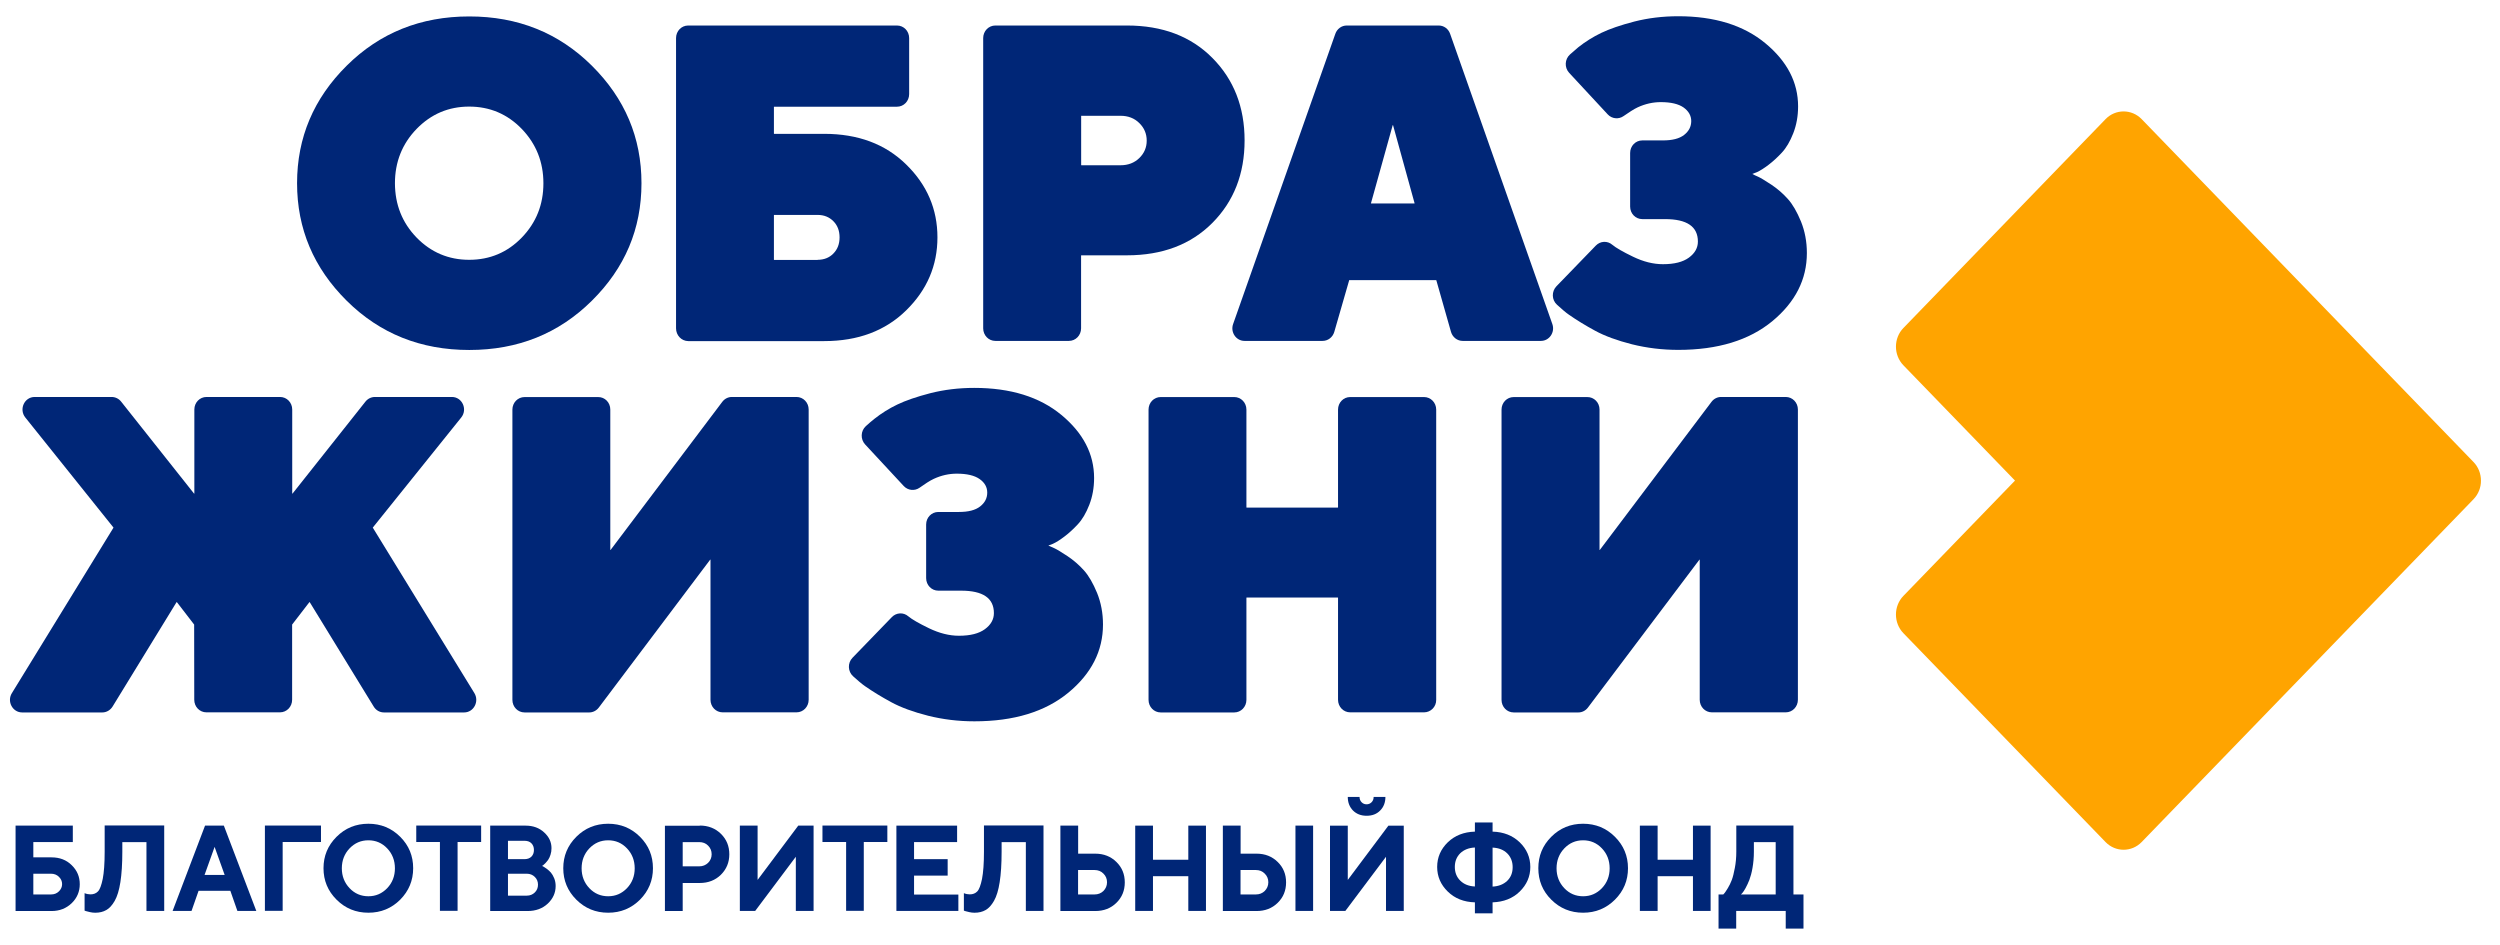
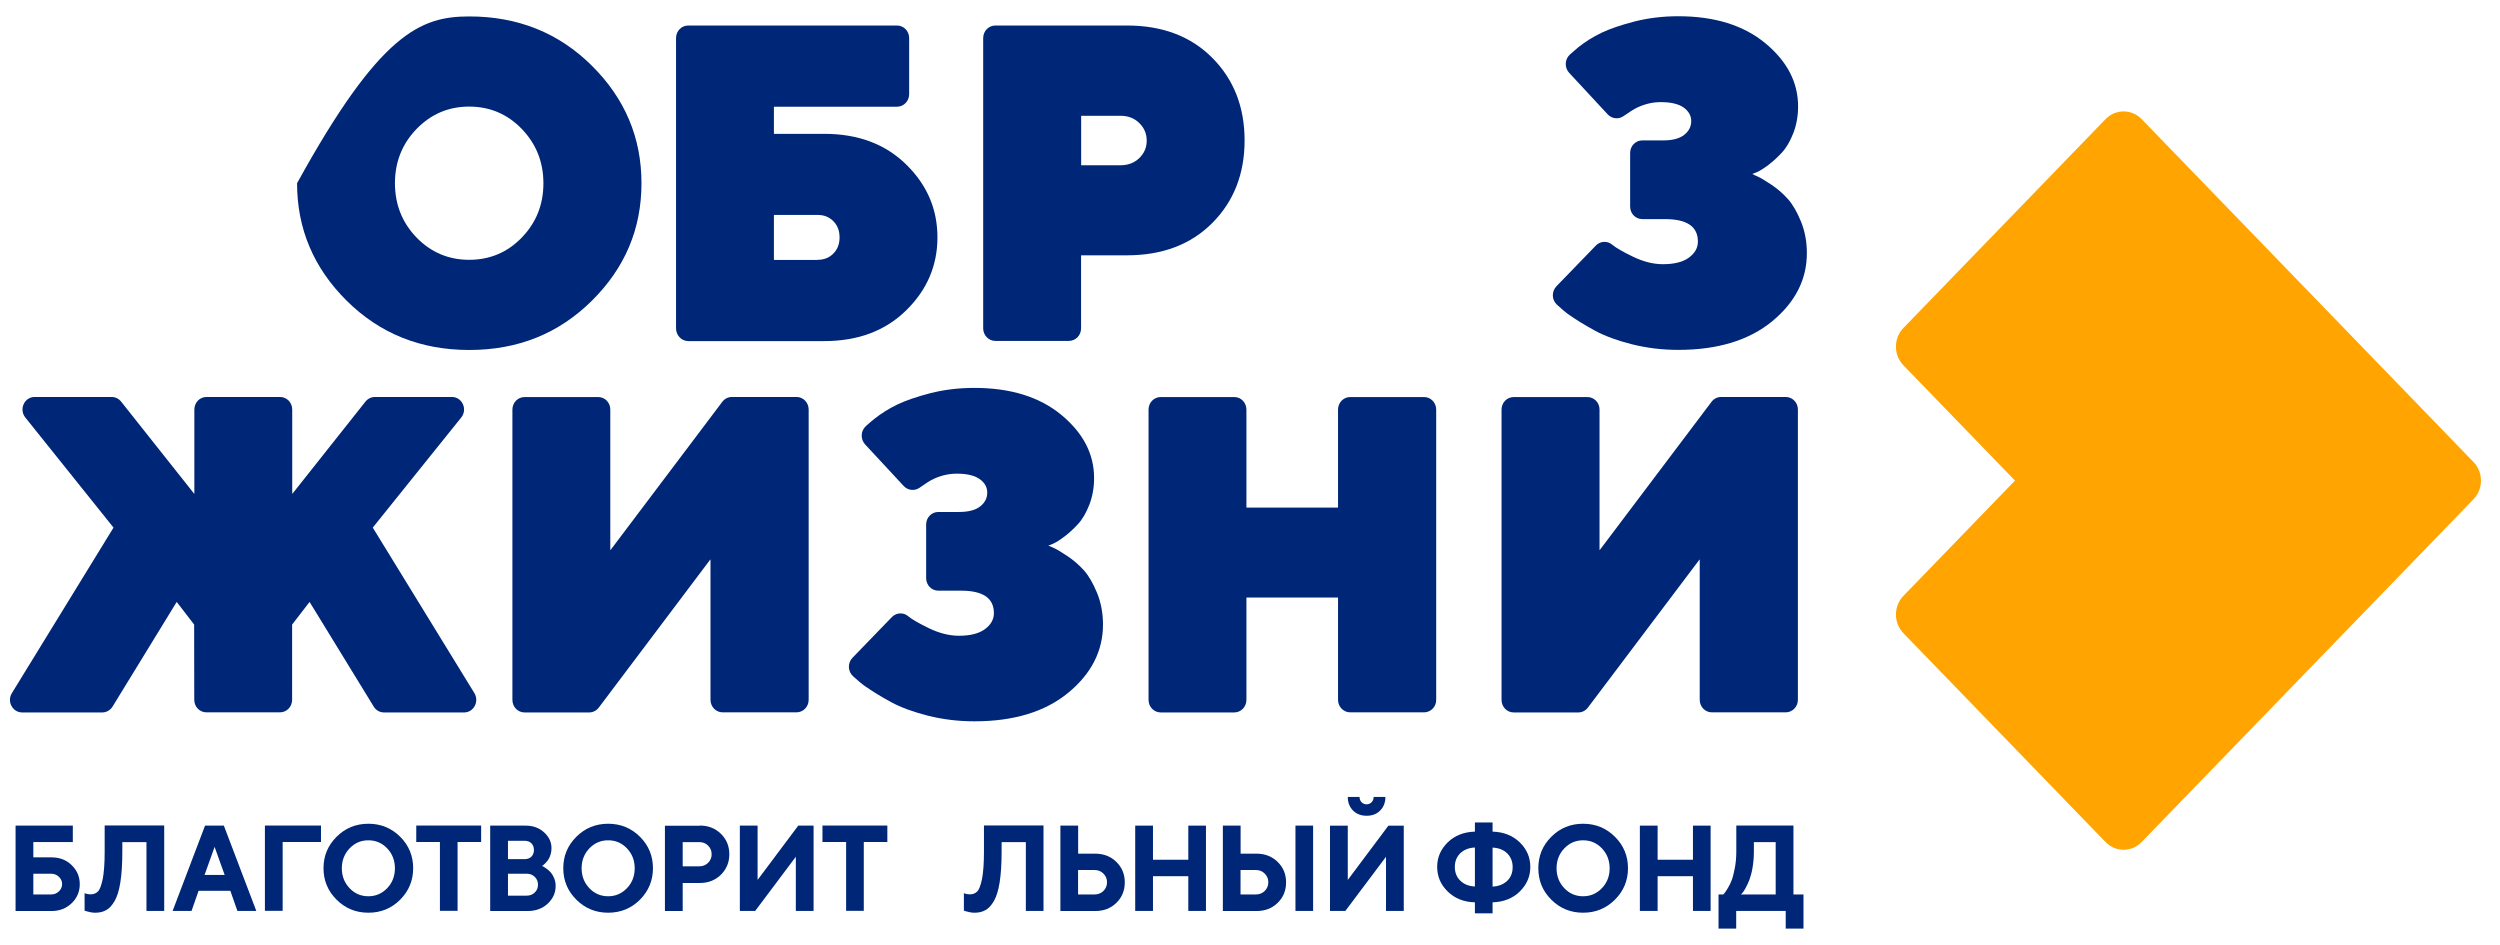
<svg xmlns="http://www.w3.org/2000/svg" width="127" height="48" viewBox="0 0 127 48" fill="none">
  <path d="M125.65 23.466L108.796 6.052C108.29 5.53 107.467 5.53 106.962 6.052L96.693 16.662C96.188 17.183 96.188 18.035 96.693 18.557L102.362 24.414L96.693 30.271C96.188 30.793 96.188 31.644 96.693 32.166L106.962 42.776C107.467 43.298 108.29 43.298 108.796 42.776L125.654 25.361C125.909 25.098 126.037 24.753 126.032 24.414C126.032 24.069 125.905 23.725 125.65 23.466Z" fill="#FFA400" />
-   <path d="M30.062 15.281C28.38 16.948 26.306 17.779 23.839 17.779C21.372 17.779 19.298 16.948 17.616 15.281C15.934 13.614 15.091 11.622 15.091 9.307C15.091 6.991 15.934 5 17.616 3.333C19.298 1.666 21.372 0.835 23.839 0.835C26.306 0.835 28.38 1.666 30.062 3.333C31.744 5 32.587 6.991 32.587 9.307C32.587 11.627 31.749 13.614 30.062 15.281ZM21.162 12.068C21.892 12.818 22.785 13.198 23.834 13.198C24.884 13.198 25.776 12.823 26.507 12.068C27.237 11.313 27.605 10.396 27.605 9.312C27.605 8.228 27.237 7.31 26.507 6.55C25.776 5.795 24.884 5.415 23.834 5.415C22.785 5.415 21.897 5.795 21.162 6.55C20.431 7.305 20.063 8.228 20.063 9.312C20.068 10.396 20.431 11.313 21.162 12.068Z" fill="#002677" />
+   <path d="M30.062 15.281C28.38 16.948 26.306 17.779 23.839 17.779C21.372 17.779 19.298 16.948 17.616 15.281C15.934 13.614 15.091 11.622 15.091 9.307C19.298 1.666 21.372 0.835 23.839 0.835C26.306 0.835 28.38 1.666 30.062 3.333C31.744 5 32.587 6.991 32.587 9.307C32.587 11.627 31.749 13.614 30.062 15.281ZM21.162 12.068C21.892 12.818 22.785 13.198 23.834 13.198C24.884 13.198 25.776 12.823 26.507 12.068C27.237 11.313 27.605 10.396 27.605 9.312C27.605 8.228 27.237 7.31 26.507 6.55C25.776 5.795 24.884 5.415 23.834 5.415C22.785 5.415 21.897 5.795 21.162 6.55C20.431 7.305 20.063 8.228 20.063 9.312C20.068 10.396 20.431 11.313 21.162 12.068Z" fill="#002677" />
  <path d="M34.343 16.679V1.935C34.343 1.58 34.617 1.296 34.961 1.296H45.567C45.911 1.296 46.185 1.58 46.185 1.935V4.782C46.185 5.137 45.911 5.421 45.567 5.421H39.325C39.32 5.421 39.315 5.426 39.315 5.431V6.789C39.315 6.794 39.32 6.799 39.325 6.799H41.87C43.586 6.799 44.974 7.316 46.033 8.355C47.092 9.388 47.622 10.624 47.622 12.058C47.622 13.492 47.092 14.729 46.033 15.767C44.974 16.806 43.586 17.328 41.87 17.328H34.961C34.617 17.323 34.343 17.034 34.343 16.679ZM41.536 13.198C41.86 13.198 42.13 13.092 42.336 12.879C42.547 12.666 42.65 12.393 42.65 12.058C42.65 11.724 42.547 11.45 42.336 11.238C42.125 11.025 41.86 10.918 41.536 10.918H39.325C39.32 10.918 39.315 10.923 39.315 10.928V13.193C39.315 13.198 39.32 13.204 39.325 13.204H41.536V13.198Z" fill="#002677" />
  <path d="M57.248 1.296C59.052 1.296 60.499 1.844 61.588 2.943C62.681 4.043 63.225 5.441 63.225 7.133C63.225 8.826 62.681 10.224 61.588 11.324C60.494 12.423 59.047 12.97 57.248 12.97H54.928C54.923 12.97 54.919 12.976 54.919 12.981V16.679C54.919 17.034 54.644 17.318 54.301 17.318H50.564C50.221 17.318 49.946 17.034 49.946 16.679V1.935C49.946 1.58 50.221 1.296 50.564 1.296H57.248ZM54.923 5.887V8.385C54.923 8.39 54.928 8.395 54.933 8.395H56.924C57.307 8.395 57.626 8.273 57.876 8.03C58.126 7.787 58.253 7.493 58.253 7.144C58.253 6.794 58.126 6.495 57.876 6.252C57.626 6.003 57.307 5.882 56.924 5.882H54.933C54.923 5.877 54.923 5.882 54.923 5.887Z" fill="#002677" />
-   <path d="M68.537 14.242L67.781 16.862C67.703 17.13 67.463 17.318 67.188 17.318H63.221C62.794 17.318 62.495 16.877 62.642 16.462L67.835 1.717C67.924 1.464 68.154 1.296 68.414 1.296H73.087C73.347 1.296 73.578 1.464 73.666 1.717L78.859 16.462C79.006 16.877 78.707 17.318 78.28 17.318H74.303C74.029 17.318 73.788 17.13 73.71 16.857L72.965 14.237C72.965 14.232 72.96 14.232 72.955 14.232H68.532C68.537 14.237 68.537 14.237 68.537 14.242ZM70.748 6.363L69.645 10.325C69.645 10.331 69.645 10.336 69.655 10.336H71.852C71.856 10.336 71.861 10.331 71.861 10.325L70.768 6.363C70.758 6.353 70.748 6.353 70.748 6.363Z" fill="#002677" />
  <path d="M89.313 8.978C89.441 9.034 89.661 9.17 89.98 9.378C90.299 9.591 90.578 9.834 90.823 10.108C91.069 10.381 91.289 10.766 91.49 11.253C91.686 11.739 91.789 12.276 91.789 12.854C91.789 14.197 91.201 15.352 90.029 16.32C88.852 17.287 87.263 17.774 85.258 17.774C84.444 17.774 83.659 17.678 82.904 17.49C82.149 17.298 81.526 17.07 81.031 16.801C80.535 16.532 80.099 16.264 79.712 15.995C79.54 15.879 79.305 15.671 79.094 15.479C78.824 15.235 78.814 14.81 79.064 14.546L81.07 12.474C81.296 12.241 81.658 12.221 81.903 12.433C82.085 12.585 82.433 12.788 82.958 13.041C83.483 13.295 83.988 13.421 84.478 13.421C85.057 13.421 85.493 13.31 85.797 13.087C86.101 12.864 86.253 12.591 86.253 12.271C86.253 11.511 85.699 11.131 84.586 11.131H83.429C83.085 11.131 82.811 10.848 82.811 10.493V7.772C82.811 7.417 83.085 7.133 83.429 7.133H84.478C84.954 7.133 85.312 7.042 85.552 6.855C85.792 6.667 85.915 6.434 85.915 6.15C85.915 5.877 85.782 5.644 85.527 5.461C85.267 5.279 84.88 5.188 84.37 5.188C83.973 5.188 83.581 5.274 83.198 5.451C83.007 5.537 82.718 5.73 82.477 5.897C82.227 6.074 81.884 6.039 81.673 5.811L79.712 3.698C79.466 3.43 79.486 3.009 79.756 2.766C79.898 2.639 80.05 2.507 80.177 2.401C80.535 2.117 80.923 1.874 81.344 1.671C81.766 1.469 82.325 1.276 83.026 1.094C83.728 0.916 84.468 0.825 85.253 0.825C87.097 0.825 88.573 1.281 89.681 2.198C90.789 3.115 91.343 4.185 91.343 5.406C91.343 5.897 91.26 6.353 91.098 6.769C90.936 7.184 90.74 7.519 90.51 7.762C90.279 8.01 90.053 8.213 89.833 8.38C89.612 8.547 89.421 8.669 89.254 8.745L89.019 8.836C89.087 8.882 89.19 8.922 89.313 8.978Z" fill="#002677" />
  <path d="M9.863 31.728L8.985 30.588C8.98 30.583 8.975 30.583 8.97 30.588L5.719 35.893C5.606 36.075 5.41 36.192 5.199 36.192H1.124C0.639 36.192 0.34 35.635 0.605 35.209L5.763 26.808C5.763 26.803 5.763 26.803 5.763 26.798L1.286 21.209C0.953 20.794 1.237 20.166 1.762 20.166H5.67C5.857 20.166 6.033 20.252 6.151 20.399L9.858 25.075C9.863 25.08 9.873 25.075 9.873 25.07V20.804C9.873 20.449 10.147 20.166 10.491 20.166H14.227C14.57 20.166 14.845 20.449 14.845 20.804V25.07C14.845 25.075 14.855 25.08 14.86 25.075L18.567 20.399C18.685 20.252 18.861 20.166 19.047 20.166H22.956C23.48 20.166 23.765 20.794 23.431 21.209L18.94 26.798C18.94 26.803 18.94 26.803 18.94 26.808L24.098 35.209C24.358 35.635 24.064 36.192 23.578 36.192H19.503C19.293 36.192 19.096 36.081 18.984 35.893L15.733 30.588C15.728 30.583 15.723 30.583 15.718 30.588L14.84 31.728V31.733V35.548C14.84 35.903 14.566 36.187 14.222 36.187H10.486C10.142 36.187 9.868 35.903 9.868 35.548L9.863 31.728Z" fill="#002677" />
  <path d="M31.003 20.804V27.933C31.003 27.938 31.012 27.943 31.017 27.938L36.691 20.414C36.809 20.257 36.99 20.166 37.176 20.166H40.462C40.805 20.166 41.08 20.449 41.08 20.804V35.548C41.08 35.903 40.805 36.187 40.462 36.187H36.711C36.367 36.187 36.093 35.903 36.093 35.548V28.435C36.093 28.43 36.083 28.424 36.078 28.43L30.419 35.944C30.301 36.101 30.12 36.192 29.934 36.192H26.648C26.305 36.192 26.03 35.908 26.03 35.554V20.809C26.03 20.454 26.305 20.171 26.648 20.171H30.385C30.728 20.166 31.003 20.449 31.003 20.804Z" fill="#002677" />
  <path d="M53.555 27.847C53.683 27.903 53.903 28.04 54.222 28.247C54.541 28.46 54.82 28.703 55.066 28.977C55.311 29.251 55.531 29.636 55.732 30.122C55.928 30.608 56.032 31.146 56.032 31.723C56.032 33.066 55.443 34.221 54.271 35.189C53.094 36.157 51.505 36.643 49.5 36.643C48.686 36.643 47.901 36.547 47.146 36.359C46.391 36.167 45.768 35.939 45.273 35.67C44.778 35.402 44.341 35.133 43.954 34.865C43.782 34.748 43.547 34.545 43.336 34.353C43.066 34.11 43.051 33.679 43.306 33.416L45.307 31.348C45.533 31.115 45.896 31.095 46.141 31.308C46.322 31.46 46.67 31.662 47.195 31.916C47.72 32.169 48.225 32.296 48.715 32.296C49.294 32.296 49.73 32.184 50.034 31.961C50.338 31.738 50.49 31.465 50.49 31.146C50.49 30.386 49.936 30.006 48.823 30.006H47.666C47.322 30.006 47.048 29.722 47.048 29.367V26.646C47.048 26.291 47.322 26.008 47.666 26.008H48.715C49.191 26.008 49.549 25.917 49.789 25.729C50.029 25.542 50.152 25.308 50.152 25.025C50.152 24.751 50.025 24.518 49.765 24.336C49.505 24.153 49.117 24.062 48.607 24.062C48.21 24.062 47.818 24.148 47.435 24.326C47.244 24.412 46.955 24.604 46.715 24.776C46.464 24.954 46.121 24.918 45.91 24.69L43.949 22.578C43.704 22.314 43.718 21.893 43.983 21.65C44.125 21.518 44.282 21.387 44.415 21.28C44.773 20.997 45.16 20.753 45.582 20.551C46.004 20.348 46.562 20.155 47.264 19.973C47.965 19.796 48.705 19.705 49.49 19.705C51.334 19.705 52.81 20.161 53.918 21.078C55.026 21.995 55.58 23.064 55.58 24.285C55.58 24.776 55.497 25.233 55.335 25.648C55.173 26.064 54.977 26.398 54.747 26.641C54.516 26.889 54.291 27.092 54.07 27.259C53.849 27.427 53.658 27.548 53.491 27.624L53.256 27.715C53.33 27.751 53.428 27.791 53.555 27.847Z" fill="#002677" />
  <path d="M72.341 36.187H68.59C68.246 36.187 67.972 35.903 67.972 35.548V30.365C67.972 30.36 67.967 30.355 67.962 30.355H63.328C63.323 30.355 63.318 30.36 63.318 30.365V35.553C63.318 35.908 63.043 36.192 62.7 36.192H58.964C58.62 36.192 58.346 35.908 58.346 35.553V20.809C58.346 20.454 58.62 20.17 58.964 20.17H62.7C63.043 20.17 63.318 20.454 63.318 20.809V25.774C63.318 25.779 63.323 25.785 63.328 25.785H67.962C67.967 25.785 67.972 25.779 67.972 25.774V20.809C67.972 20.454 68.246 20.17 68.59 20.17H72.341C72.684 20.17 72.959 20.454 72.959 20.809V35.553C72.964 35.903 72.684 36.187 72.341 36.187Z" fill="#002677" />
  <path d="M81.256 20.804V27.933C81.256 27.938 81.265 27.943 81.27 27.938L86.944 20.414C87.061 20.257 87.243 20.166 87.429 20.166H90.715C91.058 20.166 91.333 20.449 91.333 20.804V35.548C91.333 35.903 91.058 36.187 90.715 36.187H86.963C86.62 36.187 86.346 35.903 86.346 35.548V28.435C86.346 28.43 86.336 28.424 86.331 28.43L80.667 35.944C80.549 36.101 80.368 36.192 80.182 36.192H76.896C76.553 36.192 76.278 35.908 76.278 35.554V20.809C76.278 20.454 76.553 20.171 76.896 20.171H80.633C80.976 20.166 81.256 20.449 81.256 20.804Z" fill="#002677" />
  <path d="M0.791 46.275V41.942H3.699V42.778H1.693V43.554H2.62C3.032 43.554 3.375 43.685 3.645 43.954C3.92 44.222 4.052 44.542 4.052 44.917C4.052 45.292 3.915 45.616 3.645 45.879C3.37 46.143 3.032 46.28 2.62 46.28H0.791V46.275ZM2.591 45.438C2.752 45.438 2.885 45.388 2.993 45.281C3.101 45.175 3.155 45.053 3.155 44.912C3.155 44.77 3.101 44.648 2.993 44.542C2.885 44.435 2.748 44.385 2.591 44.385H1.693V45.438H2.591Z" fill="#002677" />
  <path d="M8.338 46.275H7.44V42.779H6.214V43.276C6.214 43.889 6.18 44.401 6.116 44.811C6.052 45.227 5.954 45.541 5.827 45.764C5.699 45.987 5.557 46.144 5.4 46.23C5.243 46.321 5.057 46.367 4.836 46.367C4.748 46.367 4.66 46.356 4.571 46.336C4.483 46.316 4.415 46.301 4.37 46.285L4.297 46.26V45.373C4.395 45.414 4.498 45.434 4.596 45.434C4.753 45.434 4.88 45.384 4.974 45.287C5.072 45.191 5.15 44.978 5.219 44.649C5.283 44.32 5.317 43.864 5.317 43.271V41.933H8.342V46.275H8.338Z" fill="#002677" />
  <path d="M10.088 45.251L9.73 46.275H8.769L10.416 41.942H11.372L13.02 46.275H12.059L11.701 45.251H10.088ZM10.902 43.022L10.392 44.445H11.412L10.902 43.022Z" fill="#002677" />
  <path d="M13.462 41.938H16.306V42.774H14.359V46.27H13.457V41.938H13.462Z" fill="#002677" />
  <path d="M17.096 42.51C17.537 42.069 18.076 41.846 18.714 41.846C19.351 41.846 19.891 42.069 20.332 42.51C20.773 42.951 20.989 43.483 20.989 44.106C20.989 44.729 20.768 45.261 20.332 45.702C19.891 46.143 19.351 46.366 18.714 46.366C18.076 46.366 17.537 46.143 17.096 45.702C16.654 45.261 16.434 44.729 16.434 44.106C16.434 43.483 16.654 42.951 17.096 42.51ZM17.758 45.119C18.017 45.393 18.336 45.53 18.714 45.53C19.091 45.53 19.405 45.393 19.67 45.119C19.93 44.846 20.062 44.506 20.062 44.111C20.062 43.711 19.93 43.371 19.67 43.098C19.41 42.824 19.091 42.687 18.714 42.687C18.336 42.687 18.022 42.824 17.758 43.098C17.498 43.371 17.365 43.711 17.365 44.111C17.365 44.506 17.498 44.846 17.758 45.119Z" fill="#002677" />
  <path d="M24.442 41.938V42.774H23.245V46.27H22.348V42.774H21.146V41.938H24.442Z" fill="#002677" />
  <path d="M24.902 46.275V41.942H26.702C27.084 41.942 27.398 42.059 27.643 42.287C27.894 42.515 28.016 42.783 28.016 43.087C28.016 43.204 28.002 43.31 27.967 43.417C27.938 43.518 27.894 43.604 27.849 43.675C27.8 43.741 27.751 43.802 27.702 43.853C27.653 43.903 27.614 43.939 27.585 43.959L27.536 43.989C27.555 43.999 27.58 44.01 27.609 44.025C27.639 44.04 27.692 44.075 27.776 44.136C27.859 44.197 27.928 44.263 27.987 44.329C28.046 44.4 28.105 44.496 28.154 44.618C28.203 44.739 28.227 44.871 28.227 45.008C28.227 45.352 28.095 45.651 27.825 45.905C27.56 46.153 27.217 46.28 26.8 46.28H24.902V46.275ZM25.805 42.712V43.645H26.643C26.79 43.645 26.908 43.604 26.996 43.518C27.08 43.432 27.124 43.321 27.124 43.179C27.124 43.037 27.08 42.925 26.996 42.839C26.913 42.753 26.795 42.712 26.643 42.712H25.805ZM26.761 45.499C26.923 45.499 27.06 45.444 27.168 45.337C27.276 45.231 27.33 45.099 27.33 44.942C27.33 44.785 27.276 44.653 27.168 44.547C27.06 44.44 26.923 44.385 26.761 44.385H25.805V45.499H26.761Z" fill="#002677" />
  <path d="M29.276 42.51C29.718 42.069 30.257 41.846 30.895 41.846C31.532 41.846 32.071 42.069 32.513 42.51C32.954 42.951 33.17 43.483 33.17 44.106C33.17 44.729 32.949 45.261 32.513 45.702C32.071 46.143 31.532 46.366 30.895 46.366C30.257 46.366 29.718 46.143 29.276 45.702C28.835 45.261 28.614 44.729 28.614 44.106C28.614 43.483 28.835 42.951 29.276 42.51ZM29.938 45.119C30.198 45.393 30.517 45.53 30.895 45.53C31.272 45.53 31.586 45.393 31.851 45.119C32.111 44.846 32.243 44.506 32.243 44.111C32.243 43.711 32.111 43.371 31.851 43.098C31.591 42.824 31.272 42.687 30.895 42.687C30.517 42.687 30.203 42.824 29.938 43.098C29.678 43.371 29.546 43.711 29.546 44.111C29.546 44.506 29.678 44.846 29.938 45.119Z" fill="#002677" />
  <path d="M35.549 41.938C35.98 41.938 36.338 42.08 36.623 42.358C36.907 42.637 37.049 42.982 37.049 43.397C37.049 43.808 36.907 44.152 36.623 44.436C36.338 44.715 35.98 44.856 35.549 44.856H34.681V46.28H33.778V41.948H35.549V41.938ZM34.681 42.774V44.01H35.519C35.701 44.01 35.848 43.95 35.97 43.833C36.088 43.717 36.152 43.569 36.152 43.397C36.152 43.225 36.093 43.078 35.97 42.956C35.853 42.835 35.701 42.779 35.519 42.779H34.681V42.774Z" fill="#002677" />
  <path d="M40.428 46.275V43.523L38.364 46.275H37.584V41.942H38.486V44.699L40.551 41.942H41.33V46.275H40.428Z" fill="#002677" />
  <path d="M45.077 41.938V42.774H43.88V46.27H42.983V42.774H41.781V41.938H45.077Z" fill="#002677" />
-   <path d="M48.685 45.438V46.275H45.537V41.942H48.621V42.778H46.434V43.645H48.141V44.481H46.434V45.444H48.685V45.438Z" fill="#002677" />
  <path d="M53.01 46.275H52.113V42.779H50.882V43.276C50.882 43.889 50.848 44.401 50.784 44.811C50.72 45.227 50.622 45.541 50.495 45.764C50.367 45.987 50.225 46.144 50.068 46.23C49.911 46.321 49.725 46.367 49.504 46.367C49.416 46.367 49.328 46.356 49.239 46.336C49.151 46.316 49.083 46.301 49.038 46.285L48.965 46.26V45.373C49.063 45.414 49.166 45.434 49.264 45.434C49.421 45.434 49.548 45.384 49.642 45.287C49.74 45.191 49.818 44.978 49.887 44.649C49.95 44.32 49.985 43.864 49.985 43.271V41.933H53.01V46.275Z" fill="#002677" />
  <path d="M53.868 46.275V41.942H54.77V43.366H55.638C56.07 43.366 56.428 43.508 56.712 43.787C56.997 44.065 57.139 44.41 57.139 44.825C57.139 45.241 56.997 45.586 56.712 45.864C56.428 46.143 56.07 46.28 55.638 46.28H53.868V46.275ZM55.604 45.438C55.785 45.438 55.933 45.378 56.055 45.261C56.173 45.14 56.237 44.993 56.237 44.82C56.237 44.648 56.178 44.501 56.055 44.38C55.938 44.258 55.785 44.197 55.604 44.197H54.766V45.438H55.604Z" fill="#002677" />
  <path d="M61.263 46.275H60.366V44.511H58.571V46.275H57.669V41.942H58.571V43.675H60.366V41.942H61.263V46.275Z" fill="#002677" />
  <path d="M62.121 46.275V41.942H63.023V43.366H63.833C64.264 43.366 64.622 43.508 64.906 43.787C65.191 44.065 65.333 44.41 65.333 44.825C65.333 45.241 65.191 45.586 64.906 45.864C64.622 46.143 64.264 46.28 63.833 46.28H62.121V46.275ZM63.798 45.438C63.98 45.438 64.127 45.378 64.249 45.261C64.367 45.14 64.431 44.993 64.431 44.82C64.431 44.648 64.372 44.501 64.249 44.38C64.132 44.258 63.98 44.197 63.798 44.197H63.019V45.438H63.798ZM66.706 46.275H65.809V41.942H66.706V46.275Z" fill="#002677" />
  <path d="M70.409 46.275V43.524L68.344 46.275H67.564V41.943H68.467V44.7L70.531 41.943H71.311V46.275H70.409ZM69.678 40.752C69.747 40.681 69.781 40.595 69.781 40.484H70.379C70.379 40.763 70.291 40.996 70.114 41.173C69.938 41.355 69.707 41.441 69.423 41.441C69.138 41.441 68.908 41.35 68.731 41.173C68.555 40.991 68.467 40.763 68.467 40.484H69.065C69.065 40.59 69.099 40.681 69.168 40.752C69.237 40.823 69.32 40.859 69.423 40.859C69.521 40.859 69.609 40.823 69.678 40.752Z" fill="#002677" />
  <path d="M75.823 46.397H74.925V45.839C74.366 45.824 73.905 45.642 73.547 45.292C73.189 44.943 73.008 44.527 73.008 44.041C73.008 43.554 73.189 43.139 73.547 42.789C73.905 42.444 74.366 42.262 74.925 42.247V41.781H75.823V42.247C76.382 42.262 76.843 42.444 77.201 42.789C77.558 43.134 77.74 43.554 77.74 44.041C77.74 44.527 77.558 44.943 77.201 45.292C76.843 45.642 76.382 45.819 75.823 45.839V46.397ZM74.185 44.74C74.371 44.922 74.616 45.019 74.925 45.034V43.053C74.611 43.068 74.366 43.169 74.18 43.346C73.998 43.529 73.905 43.757 73.905 44.041C73.905 44.324 73.998 44.557 74.185 44.74ZM76.568 43.352C76.382 43.169 76.136 43.073 75.823 43.058V45.039C76.136 45.024 76.382 44.922 76.568 44.745C76.754 44.562 76.843 44.334 76.843 44.051C76.843 43.767 76.749 43.534 76.568 43.352Z" fill="#002677" />
  <path d="M78.804 42.51C79.245 42.069 79.784 41.846 80.422 41.846C81.059 41.846 81.599 42.069 82.04 42.51C82.481 42.951 82.702 43.483 82.702 44.106C82.702 44.729 82.481 45.261 82.04 45.702C81.599 46.143 81.059 46.366 80.422 46.366C79.784 46.366 79.245 46.143 78.804 45.702C78.362 45.261 78.147 44.729 78.147 44.106C78.147 43.483 78.362 42.951 78.804 42.51ZM79.466 45.119C79.725 45.393 80.044 45.53 80.422 45.53C80.799 45.53 81.113 45.393 81.378 45.119C81.638 44.846 81.77 44.506 81.77 44.111C81.77 43.711 81.638 43.371 81.378 43.098C81.118 42.824 80.799 42.687 80.422 42.687C80.044 42.687 79.73 42.824 79.466 43.098C79.206 43.371 79.073 43.711 79.073 44.111C79.073 44.506 79.206 44.846 79.466 45.119Z" fill="#002677" />
  <path d="M86.899 46.275H86.002V44.511H84.207V46.275H83.305V41.942H84.207V43.675H86.002V41.942H86.899V46.275Z" fill="#002677" />
  <path d="M87.542 45.439C87.557 45.424 87.581 45.399 87.611 45.363C87.64 45.328 87.694 45.247 87.772 45.12C87.851 44.993 87.915 44.856 87.974 44.705C88.032 44.553 88.081 44.35 88.13 44.091C88.18 43.833 88.204 43.559 88.204 43.271V41.938H91.107V45.439H91.617V47.172H90.715V46.275H88.199V47.172H87.302V45.439H87.542ZM89.028 44.086C88.984 44.345 88.925 44.547 88.866 44.705C88.802 44.862 88.739 44.998 88.675 45.115C88.611 45.231 88.557 45.312 88.513 45.363L88.439 45.439H90.205V42.779H89.097V43.276C89.097 43.559 89.072 43.833 89.028 44.086Z" fill="#002677" />
</svg>